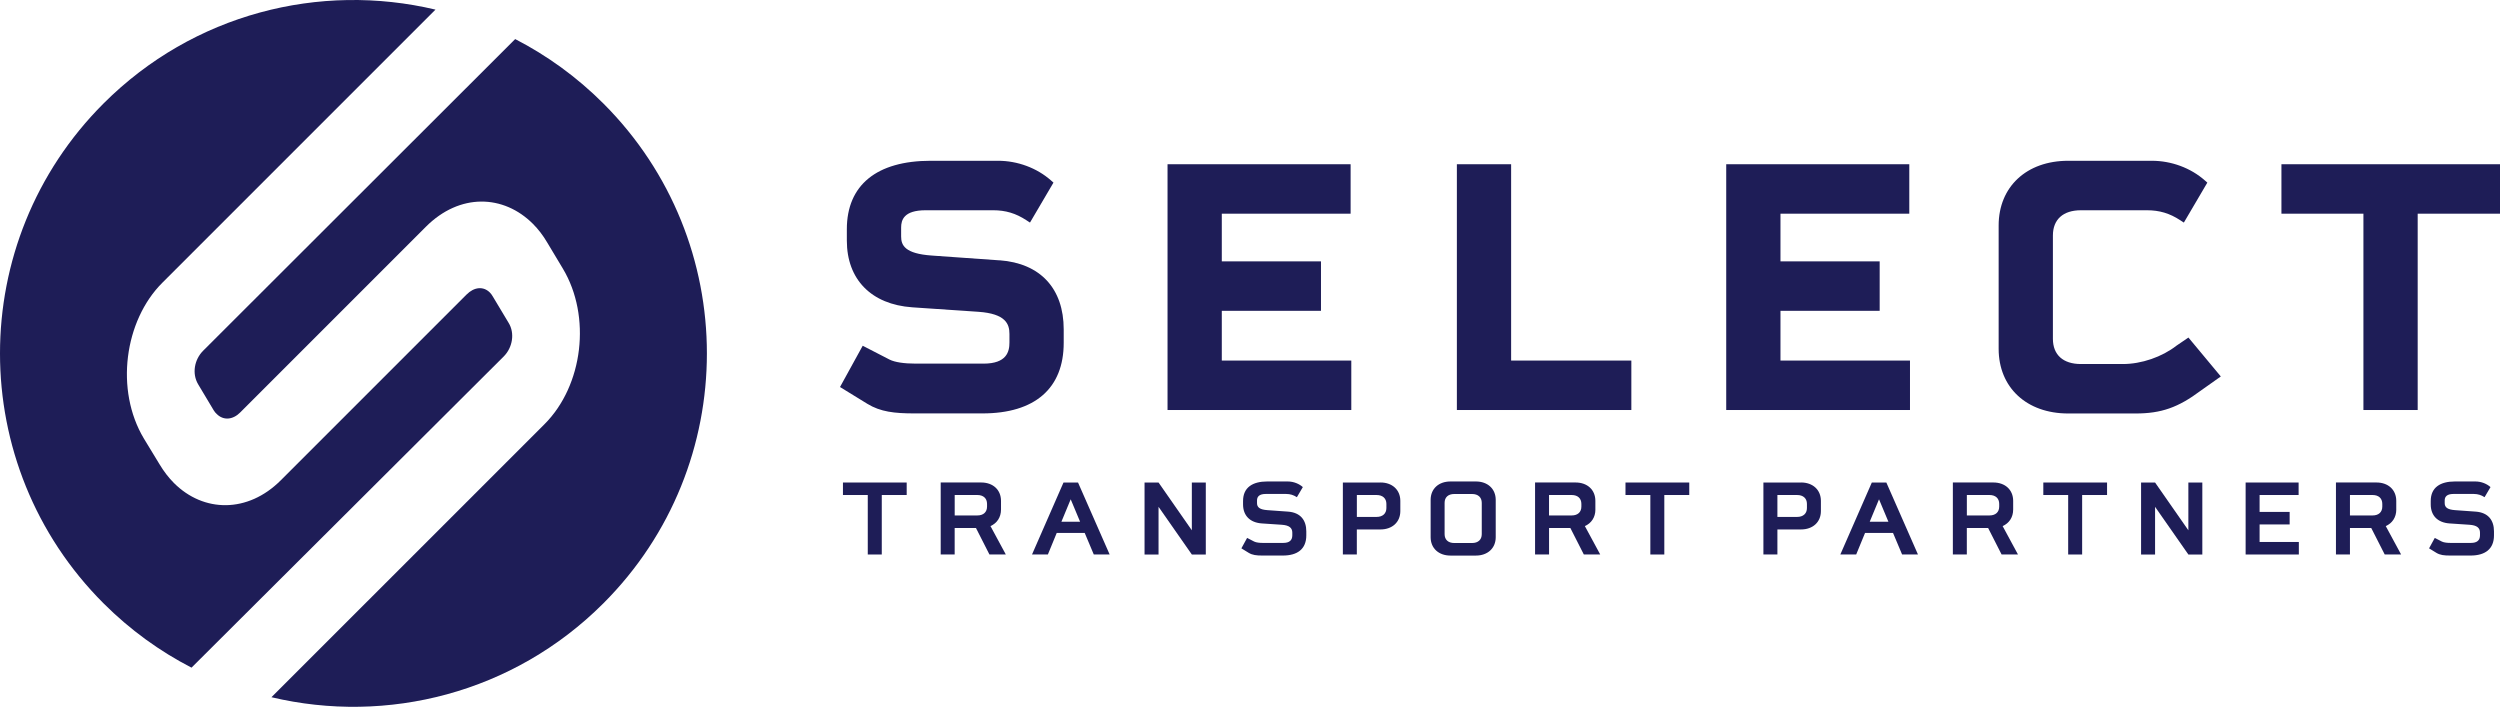
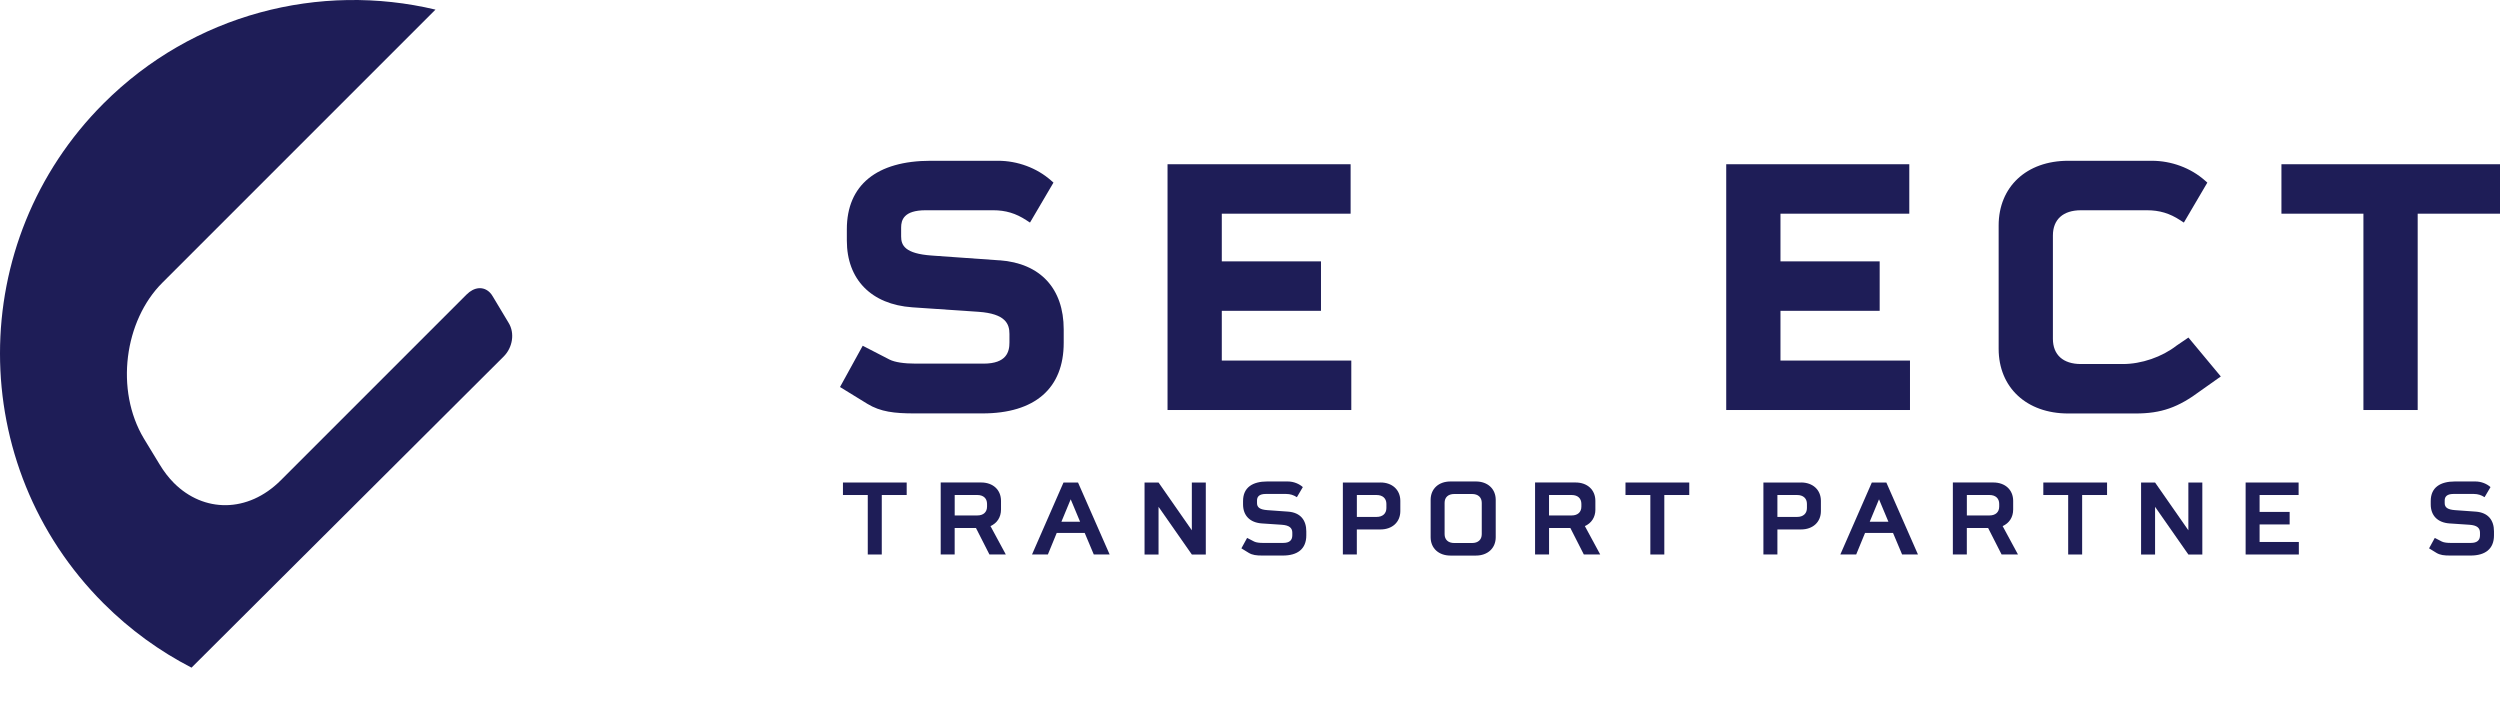
<svg xmlns="http://www.w3.org/2000/svg" id="Layer_1" viewBox="0 0 764.43 216.13">
  <defs>
    <style>.cls-1{fill:#1e1d57;stroke-width:0px;}</style>
  </defs>
  <path class="cls-1" d="M305.67,79.61l-20.75-1.47c-8.24-.57-9.38-3.14-9.38-5.82v-2.74c0-2.27.78-5.29,7.5-5.29h20.64c3.81,0,6.94.94,10.17,3.06l1.09.71,7.18-12.22-.77-.68c-4.32-3.81-10.22-6-16.2-6h-20.54c-16.56,0-25.67,7.43-25.67,20.93v3.48c0,11.89,7.48,19.52,20.01,20.4l20.22,1.37c8.36.58,9.49,3.75,9.49,6.77v2.63c0,2.77-.82,6.45-7.93,6.45h-20.64c-3.67,0-6.46-.43-8.07-1.23l-8.23-4.24-6.94,12.62,8.38,5.15h0c4,2.44,8.28,2.92,14.34,2.92h20.85c16.01,0,24.83-7.66,24.83-21.57v-4.11c0-12.51-7.14-20.22-19.58-21.14Z" />
  <polygon class="cls-1" points="373.59 95.04 403.92 95.04 403.92 79.92 373.59 79.92 373.59 65.34 412.98 65.34 412.98 50.22 357 50.22 357 125.37 413.19 125.37 413.19 110.25 373.59 110.25 373.59 95.04" />
-   <polygon class="cls-1" points="462.06 50.22 445.47 50.22 445.47 125.37 498.82 125.37 498.82 110.25 462.06 110.25 462.06 50.22" />
  <polygon class="cls-1" points="544.42 95.04 574.75 95.04 574.75 79.92 544.42 79.92 544.42 65.34 583.81 65.34 583.81 50.22 527.83 50.22 527.83 125.37 584.02 125.37 584.02 110.25 544.42 110.25 544.42 95.04" />
  <path class="cls-1" d="M665.54,105.67c-4.45,3.48-10.74,5.64-16.41,5.64h-12.85c-5.44,0-8.56-2.81-8.56-7.71v-31.6c0-4.9,3.12-7.71,8.56-7.71h20.22c3.81,0,6.94.94,10.17,3.06l1.09.71,7.18-12.22-.77-.68c-4.32-3.81-10.22-6-16.2-6h-25.59c-12.71,0-21.25,7.95-21.25,19.78v37.71c0,11.83,8.54,19.78,21.25,19.78h20.64c7.82,0,13.03-1.83,19.89-6.97l6.15-4.35-9.9-11.9-3.63,2.47Z" />
  <polygon class="cls-1" points="697.6 50.22 697.6 65.34 722.67 65.34 722.67 125.37 739.26 125.37 739.26 65.34 764.43 65.34 764.43 50.22 697.6 50.22" />
  <polygon class="cls-1" points="257.75 151.36 265.34 151.36 265.34 169.55 269.62 169.55 269.62 151.36 277.24 151.36 277.24 147.54 257.75 147.54 257.75 151.36" />
  <path class="cls-1" d="M306.08,155.83v-2.68c0-3.38-2.46-5.62-6.06-5.62h-12.38v22.01h4.27v-8.1h6.51l4.12,8.1h5.01l-4.69-8.68c1.98-.86,3.22-2.68,3.22-5.04ZM301.81,154.9c0,1.66-1.08,2.71-2.97,2.71h-6.92v-6.25h6.92c1.88,0,2.97,1.05,2.97,2.71v.83Z" />
  <path class="cls-1" d="M325.19,147.54l-9.63,22.01h4.85l2.71-6.6h8.55l2.78,6.6h4.85l-9.67-22.01h-4.43ZM324.55,159.53l2.84-6.86,2.87,6.86h-5.71Z" />
  <polygon class="cls-1" points="364.43 162.15 354.25 147.54 349.97 147.54 349.97 169.55 354.25 169.55 354.25 154.97 364.43 169.55 368.7 169.55 368.7 147.54 364.43 147.54 364.43 162.15" />
  <path class="cls-1" d="M393.84,156.44l-6.29-.45c-2.3-.16-3.19-.83-3.19-2.14v-.83c0-1.21.77-1.98,2.65-1.98h6.25c1.24,0,2.27.32,3.29.99l1.82-3.09c-1.08-.96-2.74-1.72-4.66-1.72h-6.22c-4.43,0-7.4,1.79-7.4,5.97v1.05c0,3.41,2.11,5.55,5.71,5.81l6.13.41c2.3.16,3.22.96,3.22,2.42v.8c0,1.53-.89,2.33-2.78,2.33h-6.25c-.96,0-1.98-.1-2.62-.41l-2.17-1.12-1.75,3.19,2.23,1.37c1.15.7,2.39.83,4.15.83h6.32c4.43,0,7.15-1.98,7.15-6.16v-1.24c0-3.35-1.72-5.74-5.58-6.03Z" />
  <path class="cls-1" d="M422.13,147.54h-11.52v22.01h4.27v-7.66h7.24c3.57,0,6.06-2.23,6.06-5.61v-3.13c0-3.38-2.49-5.62-6.06-5.62ZM423.92,155.35c0,1.66-1.12,2.71-3,2.71h-6.03v-6.7h6.03c1.88,0,3,1.05,3,2.71v1.28Z" />
  <path class="cls-1" d="M451.29,147.22h-7.78c-3.6,0-6.06,2.23-6.06,5.62v11.42c0,3.38,2.46,5.62,6.06,5.62h7.78c3.57,0,6.06-2.23,6.06-5.62v-11.42c0-3.38-2.49-5.62-6.06-5.62ZM453.08,163.33c0,1.66-1.08,2.71-2.97,2.71h-5.42c-1.91,0-2.97-1.05-2.97-2.71v-9.57c0-1.66,1.05-2.71,2.97-2.71h5.42c1.88,0,2.97,1.05,2.97,2.71v9.57Z" />
  <path class="cls-1" d="M487.82,155.83v-2.68c0-3.38-2.46-5.62-6.06-5.62h-12.38v22.01h4.28v-8.1h6.51l4.12,8.1h5.01l-4.69-8.68c1.98-.86,3.22-2.68,3.22-5.04ZM483.54,154.9c0,1.66-1.08,2.71-2.97,2.71h-6.92v-6.25h6.92c1.88,0,2.97,1.05,2.97,2.71v.83Z" />
  <polygon class="cls-1" points="497.03 151.36 504.63 151.36 504.63 169.55 508.9 169.55 508.9 151.36 516.53 151.36 516.53 147.54 497.03 147.54 497.03 151.36" />
  <path class="cls-1" d="M550.72,147.54h-11.52v22.01h4.28v-7.66h7.24c3.57,0,6.06-2.23,6.06-5.61v-3.13c0-3.38-2.49-5.62-6.06-5.62ZM552.51,155.35c0,1.66-1.12,2.71-3,2.71h-6.03v-6.7h6.03c1.88,0,3,1.05,3,2.71v1.28Z" />
  <path class="cls-1" d="M572.35,147.54l-9.63,22.01h4.85l2.71-6.6h8.55l2.78,6.6h4.85l-9.67-22.01h-4.43ZM571.71,159.53l2.84-6.86,2.87,6.86h-5.71Z" />
  <path class="cls-1" d="M615.57,155.83v-2.68c0-3.38-2.46-5.62-6.06-5.62h-12.38v22.01h4.27v-8.1h6.51l4.12,8.1h5.01l-4.69-8.68c1.98-.86,3.22-2.68,3.22-5.04ZM611.3,154.9c0,1.66-1.08,2.71-2.97,2.71h-6.92v-6.25h6.92c1.88,0,2.97,1.05,2.97,2.71v.83Z" />
  <polygon class="cls-1" points="624.79 151.36 632.39 151.36 632.39 169.55 636.66 169.55 636.66 151.36 644.28 151.36 644.28 147.54 624.79 147.54 624.79 151.36" />
  <polygon class="cls-1" points="669.14 162.15 658.96 147.54 654.68 147.54 654.68 169.55 658.96 169.55 658.96 154.97 669.14 169.55 673.41 169.55 673.41 147.54 669.14 147.54 669.14 162.15" />
  <polygon class="cls-1" points="690.92 160.36 700.11 160.36 700.11 156.53 690.92 156.53 690.92 151.36 702.85 151.36 702.85 147.54 686.65 147.54 686.65 169.55 702.92 169.55 702.92 165.72 690.92 165.72 690.92 160.36" />
-   <path class="cls-1" d="M732.71,155.83v-2.68c0-3.38-2.46-5.62-6.06-5.62h-12.38v22.01h4.28v-8.1h6.51l4.12,8.1h5.01l-4.69-8.68c1.98-.86,3.22-2.68,3.22-5.04ZM728.44,154.9c0,1.66-1.08,2.71-2.97,2.71h-6.92v-6.25h6.92c1.88,0,2.97,1.05,2.97,2.71v.83Z" />
  <path class="cls-1" d="M756.99,156.44l-6.28-.45c-2.3-.16-3.19-.83-3.19-2.14v-.83c0-1.21.77-1.98,2.65-1.98h6.25c1.24,0,2.26.32,3.29.99l1.82-3.09c-1.08-.96-2.74-1.72-4.66-1.72h-6.22c-4.43,0-7.4,1.79-7.4,5.97v1.05c0,3.41,2.11,5.55,5.71,5.81l6.13.41c2.3.16,3.22.96,3.22,2.42v.8c0,1.53-.89,2.33-2.78,2.33h-6.25c-.96,0-1.98-.1-2.62-.41l-2.17-1.12-1.75,3.19,2.23,1.37c1.15.7,2.39.83,4.15.83h6.32c4.43,0,7.15-1.98,7.15-6.16v-1.24c0-3.35-1.72-5.74-5.58-6.03Z" />
-   <path class="cls-1" d="M62.12,107.24c-2.7,2.7-3.47,7-1.54,10.25l4.74,7.93c.28.5.61.83.94,1.16,2.04,2.04,4.9,1.82,7.16-.44l56.81-56.81c10.36-10.36,23.75-9.86,32.73-.88,1.6,1.6,3.09,3.53,4.35,5.68l4.79,7.99c8.76,14.6,6.23,35.76-5.62,47.6l-83.48,83.47c35.29,8.38,73.97-1.18,101.5-28.71,42.2-42.2,42.2-110.63,0-152.83-8.14-8.14-17.26-14.7-26.97-19.7L62.12,107.24Z" />
  <path class="cls-1" d="M154.02,109c2.7-2.7,3.47-7.11,1.49-10.3l-4.79-7.99c-.28-.5-.61-.94-.94-1.27-1.98-1.98-4.79-1.71-7.11.61l-56.81,56.81c-10.08,10.08-23.58,9.92-32.67.83-1.6-1.6-3.09-3.53-4.41-5.73l-4.79-7.88c-8.87-14.82-5.95-36.03,5.62-47.6L133.16,2.94C97.87-5.45,59.18,4.12,31.65,31.65c-42.2,42.2-42.2,110.63,0,152.83,8.12,8.12,17.22,14.67,26.91,19.67l95.46-95.15Z" />
</svg>